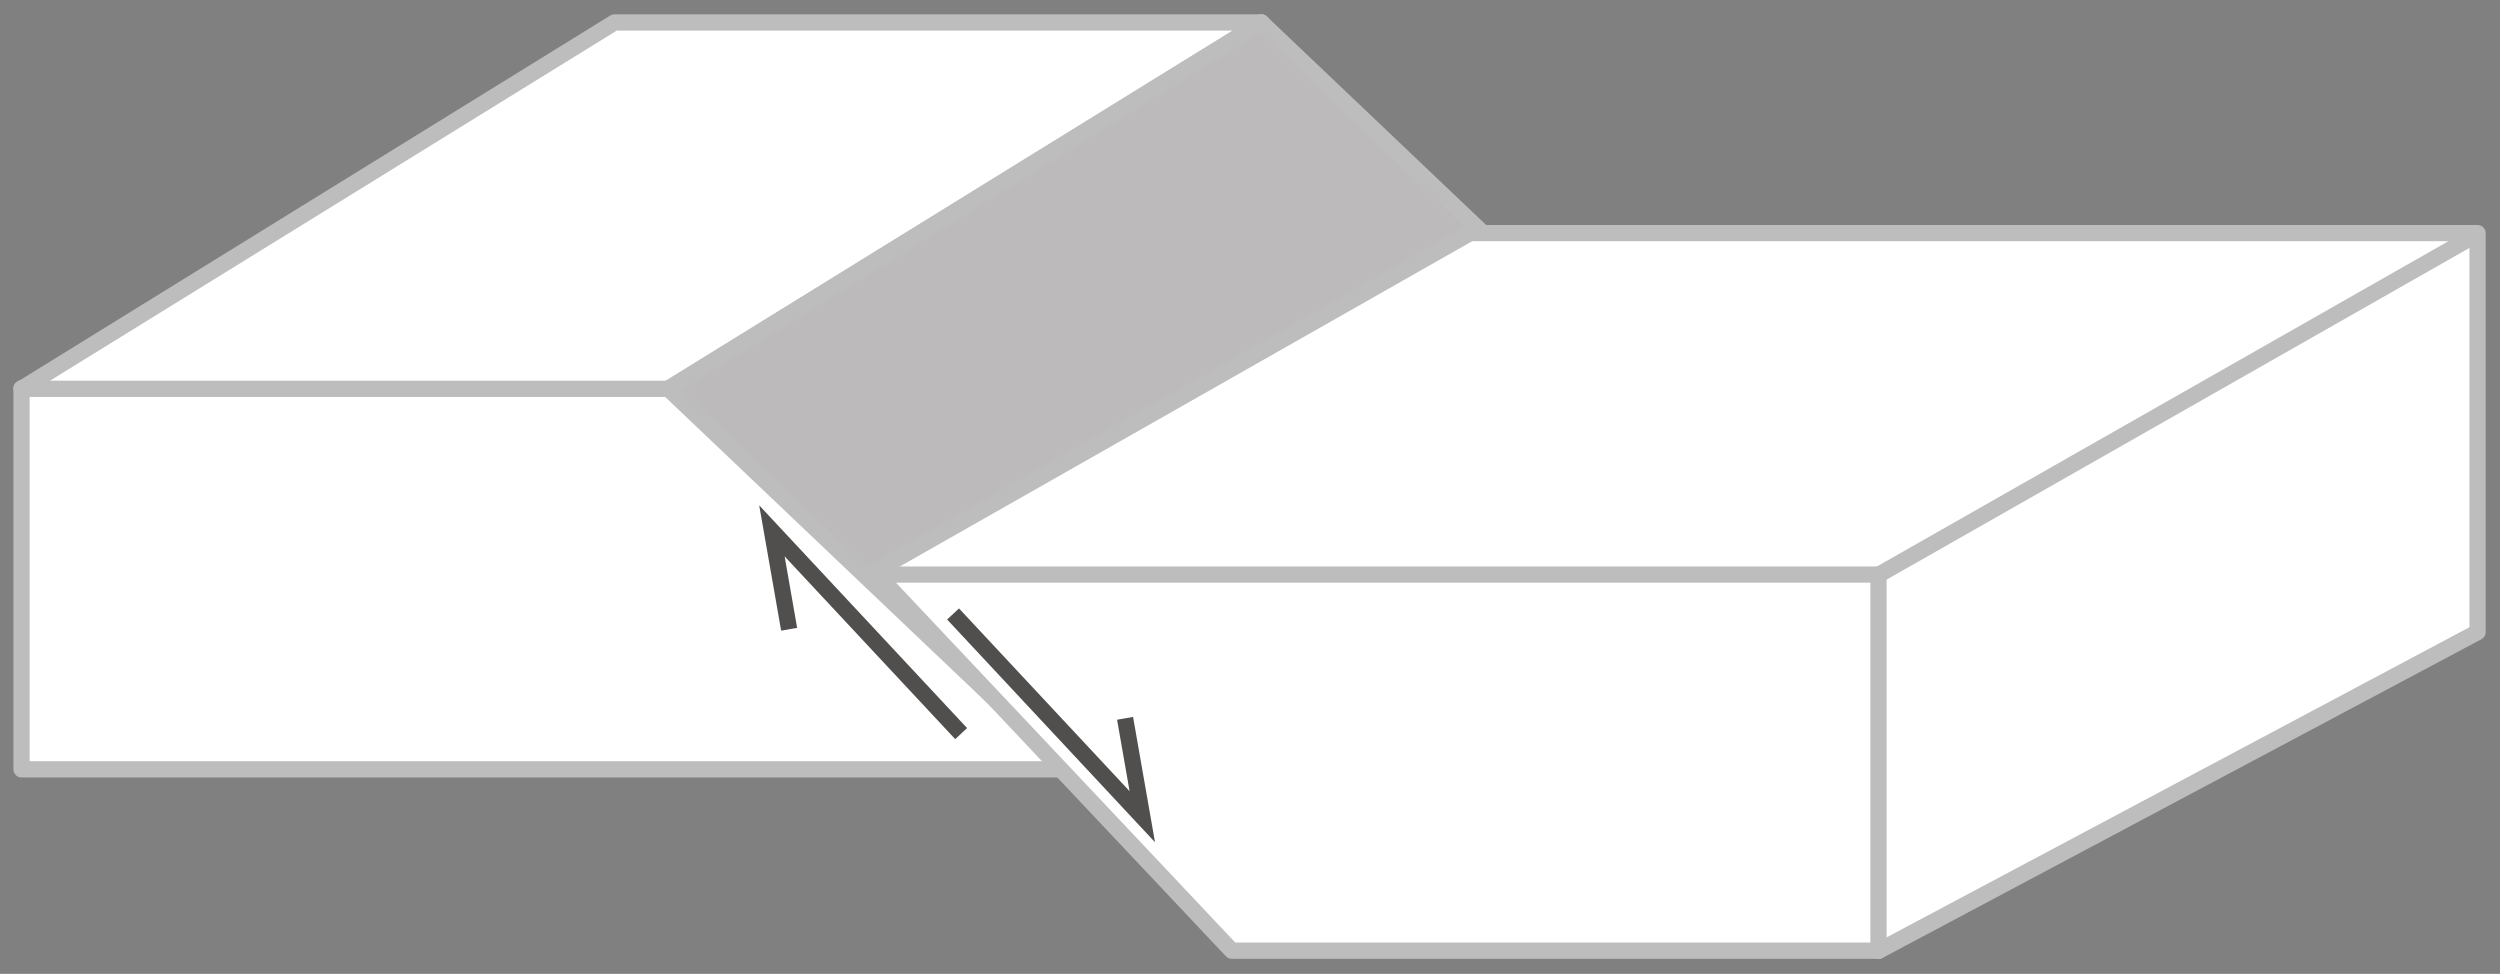
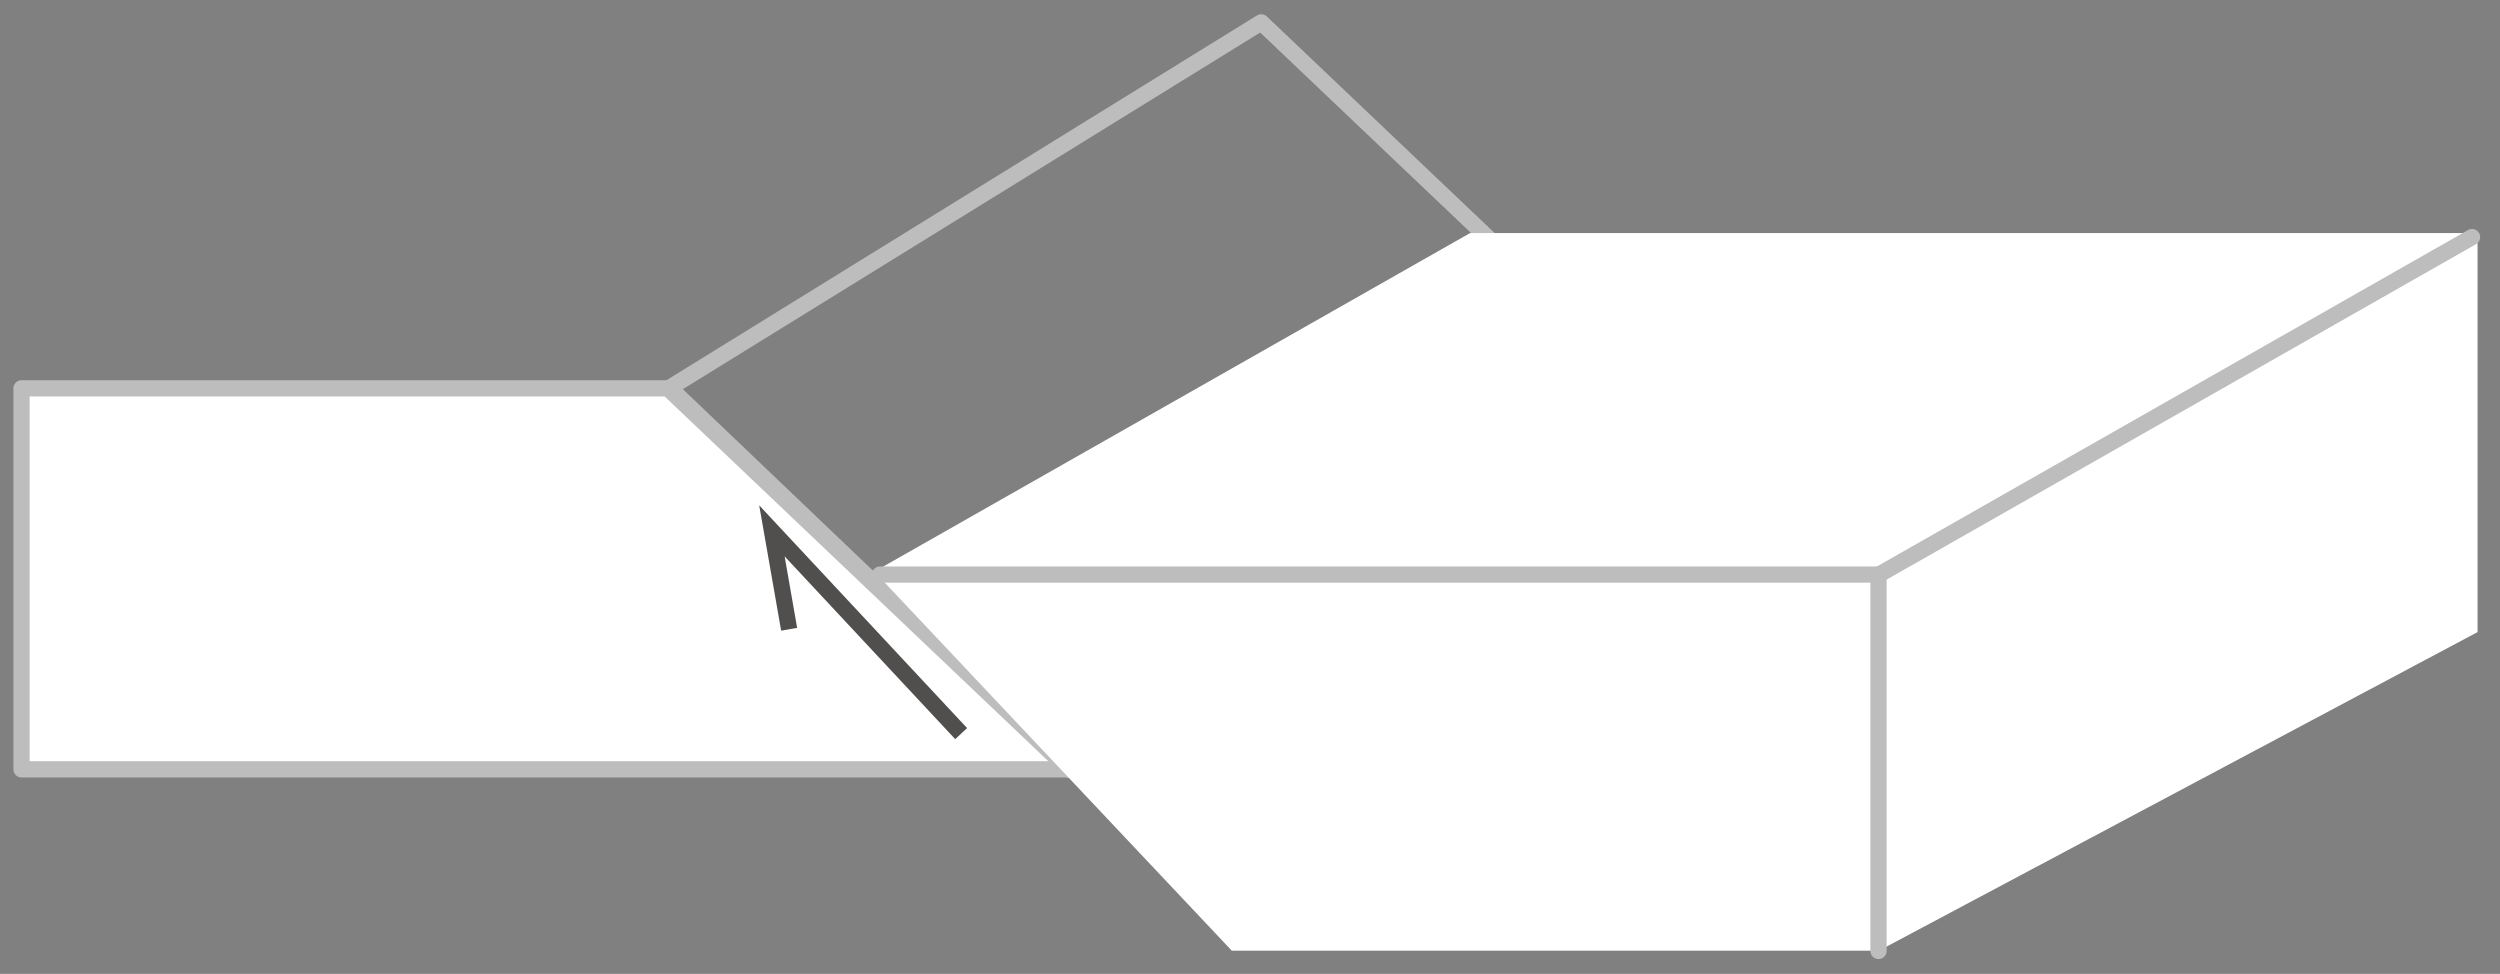
<svg xmlns="http://www.w3.org/2000/svg" version="1.1" id="svg5" xml:space="preserve" viewBox="38.45 0.96 13.58 5.29">
  <rect x="38.45" y="0.96" width="13.58" height="5.29" fill="#808080" stroke="none" />
  <defs id="defs2" />
  <g id="layer1" transform="translate(-20.901,-27.298)">
    <g id="g1359" transform="matrix(0.353,0,0,-0.353,65.16,32.437)">
      <path d="m 0,0 h -16.125 v 5.863 h 9.982 L 0,0" style="fill:#ffffff;fill-opacity:1;fill-rule:nonzero;stroke:none" id="path1361" />
    </g>
    <g id="g1363" transform="matrix(0.353,0,0,-0.353,65.16,32.437)">
      <path d="m 0,0 h -16.125 v 5.863 h 9.982 z" style="fill:none;stroke:#bebdbd;stroke-width:0.25;stroke-linecap:butt;stroke-linejoin:round;stroke-miterlimit:10;stroke-dasharray:none;stroke-opacity:1" id="path1365" />
    </g>
    <g id="g1367" transform="matrix(0.353,0,0,-0.353,66.204,28.38)">
-       <path d="m 0,0 h -9.958 l -9.125,-5.637 h 9.958 L 0,0" style="fill:#ffffff;fill-opacity:1;fill-rule:nonzero;stroke:none" id="path1369" />
-     </g>
+       </g>
    <g id="g1371" transform="matrix(0.353,0,0,-0.353,66.204,28.38)">
-       <path d="m 0,0 h -9.958 l -9.125,-5.637 h 9.958 z" style="fill:none;stroke:#bebdbd;stroke-width:0.25;stroke-linecap:butt;stroke-linejoin:round;stroke-miterlimit:10;stroke-dasharray:none;stroke-opacity:1" id="path1373" />
-     </g>
+       </g>
    <g id="g1375" transform="matrix(0.353,0,0,-0.353,68.379,30.449)">
-       <path d="M 0,0 -9.125,-5.637 -15.292,0.226 -6.167,5.863 0,0" style="fill:#bcbabb;fill-opacity:1;fill-rule:nonzero;stroke:none" id="path1377" />
-     </g>
+       </g>
    <g id="g1379" transform="matrix(0.353,0,0,-0.353,68.379,30.449)">
      <path d="m 0,0 -9.125,-5.637 -6.167,5.863 9.125,5.637 z" style="fill:none;stroke:#bebdbd;stroke-width:0.25;stroke-linecap:butt;stroke-linejoin:round;stroke-miterlimit:10;stroke-dasharray:none;stroke-opacity:1" id="path1381" />
    </g>
    <g id="g1383" transform="matrix(0.353,0,0,-0.353,66.042,33.422)">
      <path d="m 0,0 -5.5,5.833 9.166,5.209 H 19.17 V 4.902 L 9.958,0 H 0" style="fill:#ffffff;fill-opacity:1;fill-rule:nonzero;stroke:none" id="path1385" />
    </g>
    <g id="g1387" transform="matrix(0.353,0,0,-0.353,66.042,33.422)">
-       <path d="m 0,0 -5.5,5.833 9.166,5.209 H 19.17 V 4.902 L 9.958,0 Z" style="fill:none;stroke:#bebdbd;stroke-width:0.25;stroke-linecap:round;stroke-linejoin:round;stroke-miterlimit:10;stroke-dasharray:none;stroke-opacity:1" id="path1389" />
-     </g>
+       </g>
    <g id="g1391" transform="matrix(0.353,0,0,-0.353,64.131,31.379)">
      <path d="m 0,0 h 15.375 l 9.124,5.193" style="fill:none;stroke:#bebdbd;stroke-width:0.25;stroke-linecap:round;stroke-linejoin:round;stroke-miterlimit:10;stroke-dasharray:none;stroke-opacity:1" id="path1393" />
    </g>
    <g id="g1395" transform="matrix(0.353,0,0,-0.353,69.555,31.379)">
      <path d="M 0,0 V -5.792" style="fill:none;stroke:#bebdbd;stroke-width:0.25;stroke-linecap:round;stroke-linejoin:round;stroke-miterlimit:10;stroke-dasharray:none;stroke-opacity:1" id="path1397" />
    </g>
    <g id="g1439" transform="matrix(0.353,0,0,-0.353,64.572,32.243)">
      <path d="M 0,0 -2.912,3.12 -2.647,1.606" style="fill:none;stroke:#514e4e;stroke-width:0.25;stroke-linecap:butt;stroke-linejoin:miter;stroke-miterlimit:10;stroke-dasharray:none;stroke-opacity:1" id="path1441" />
    </g>
    <g id="g1443" transform="matrix(0.353,0,0,-0.353,64.528,31.593)">
-       <path d="M 0,0 2.912,-3.12 2.647,-1.606" style="fill:none;stroke:#514e4e;stroke-width:0.25;stroke-linecap:butt;stroke-linejoin:miter;stroke-miterlimit:10;stroke-dasharray:none;stroke-opacity:1" id="path1445" />
-     </g>
+       </g>
  </g>
</svg>